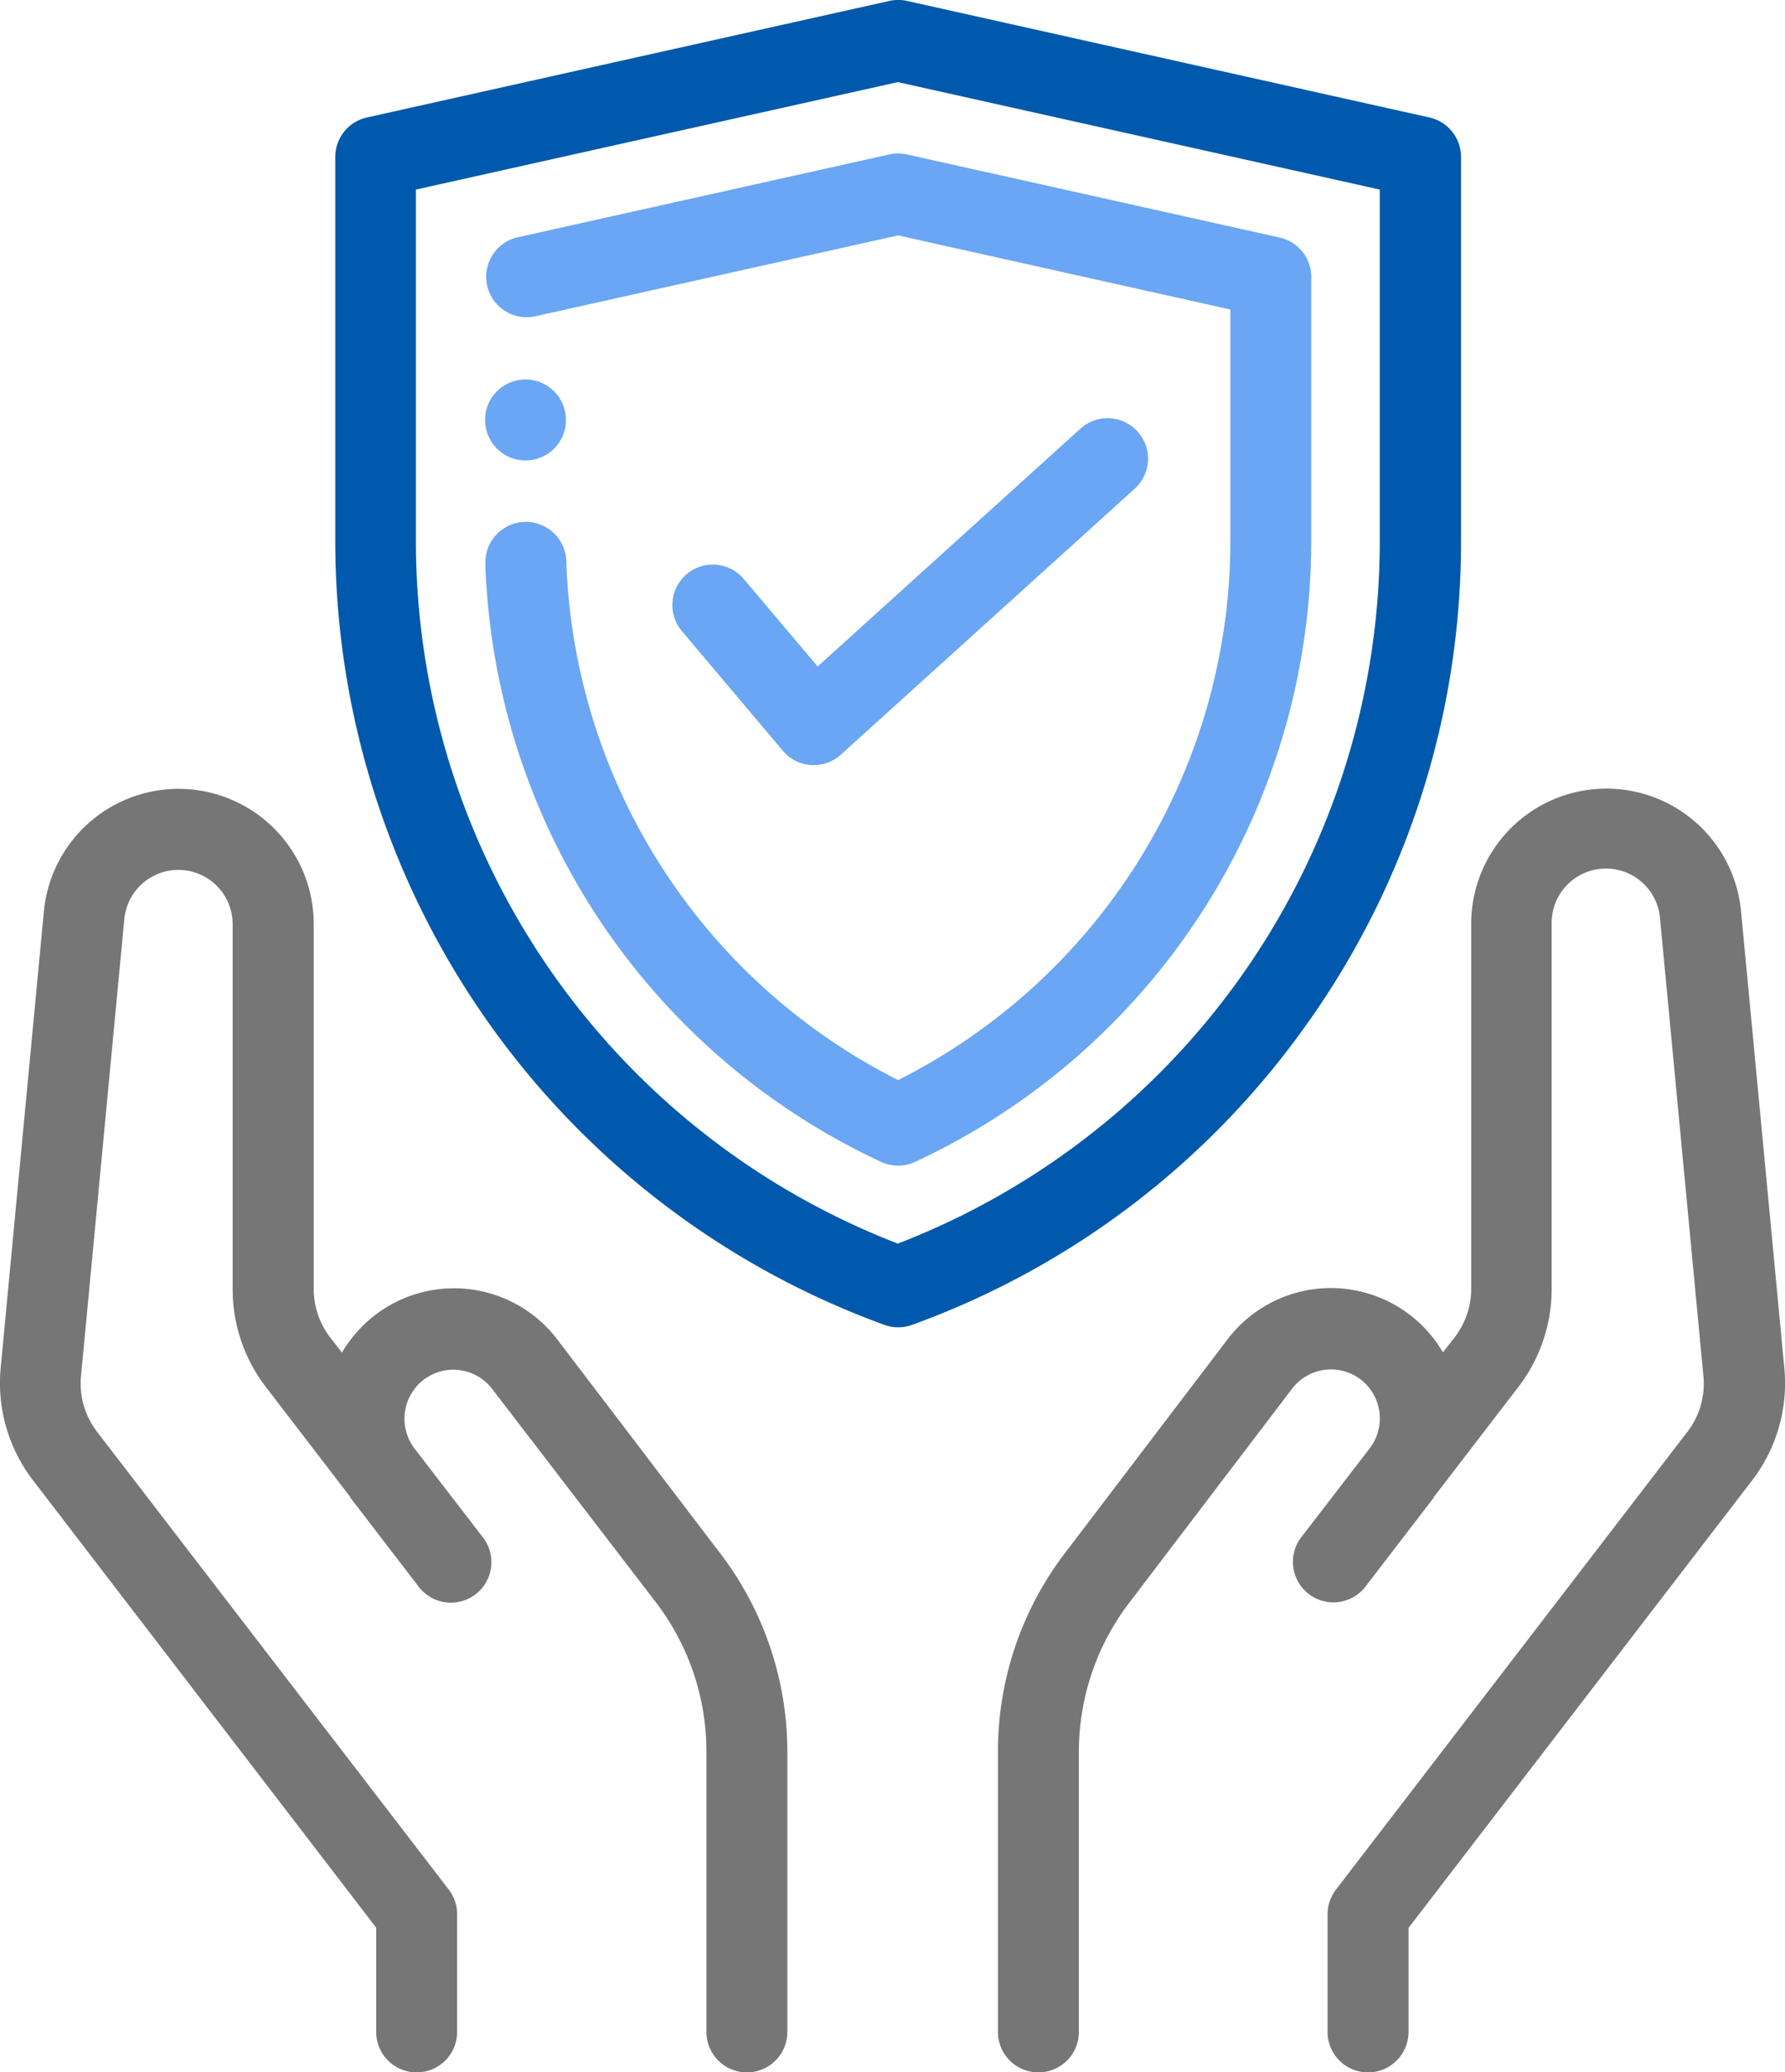
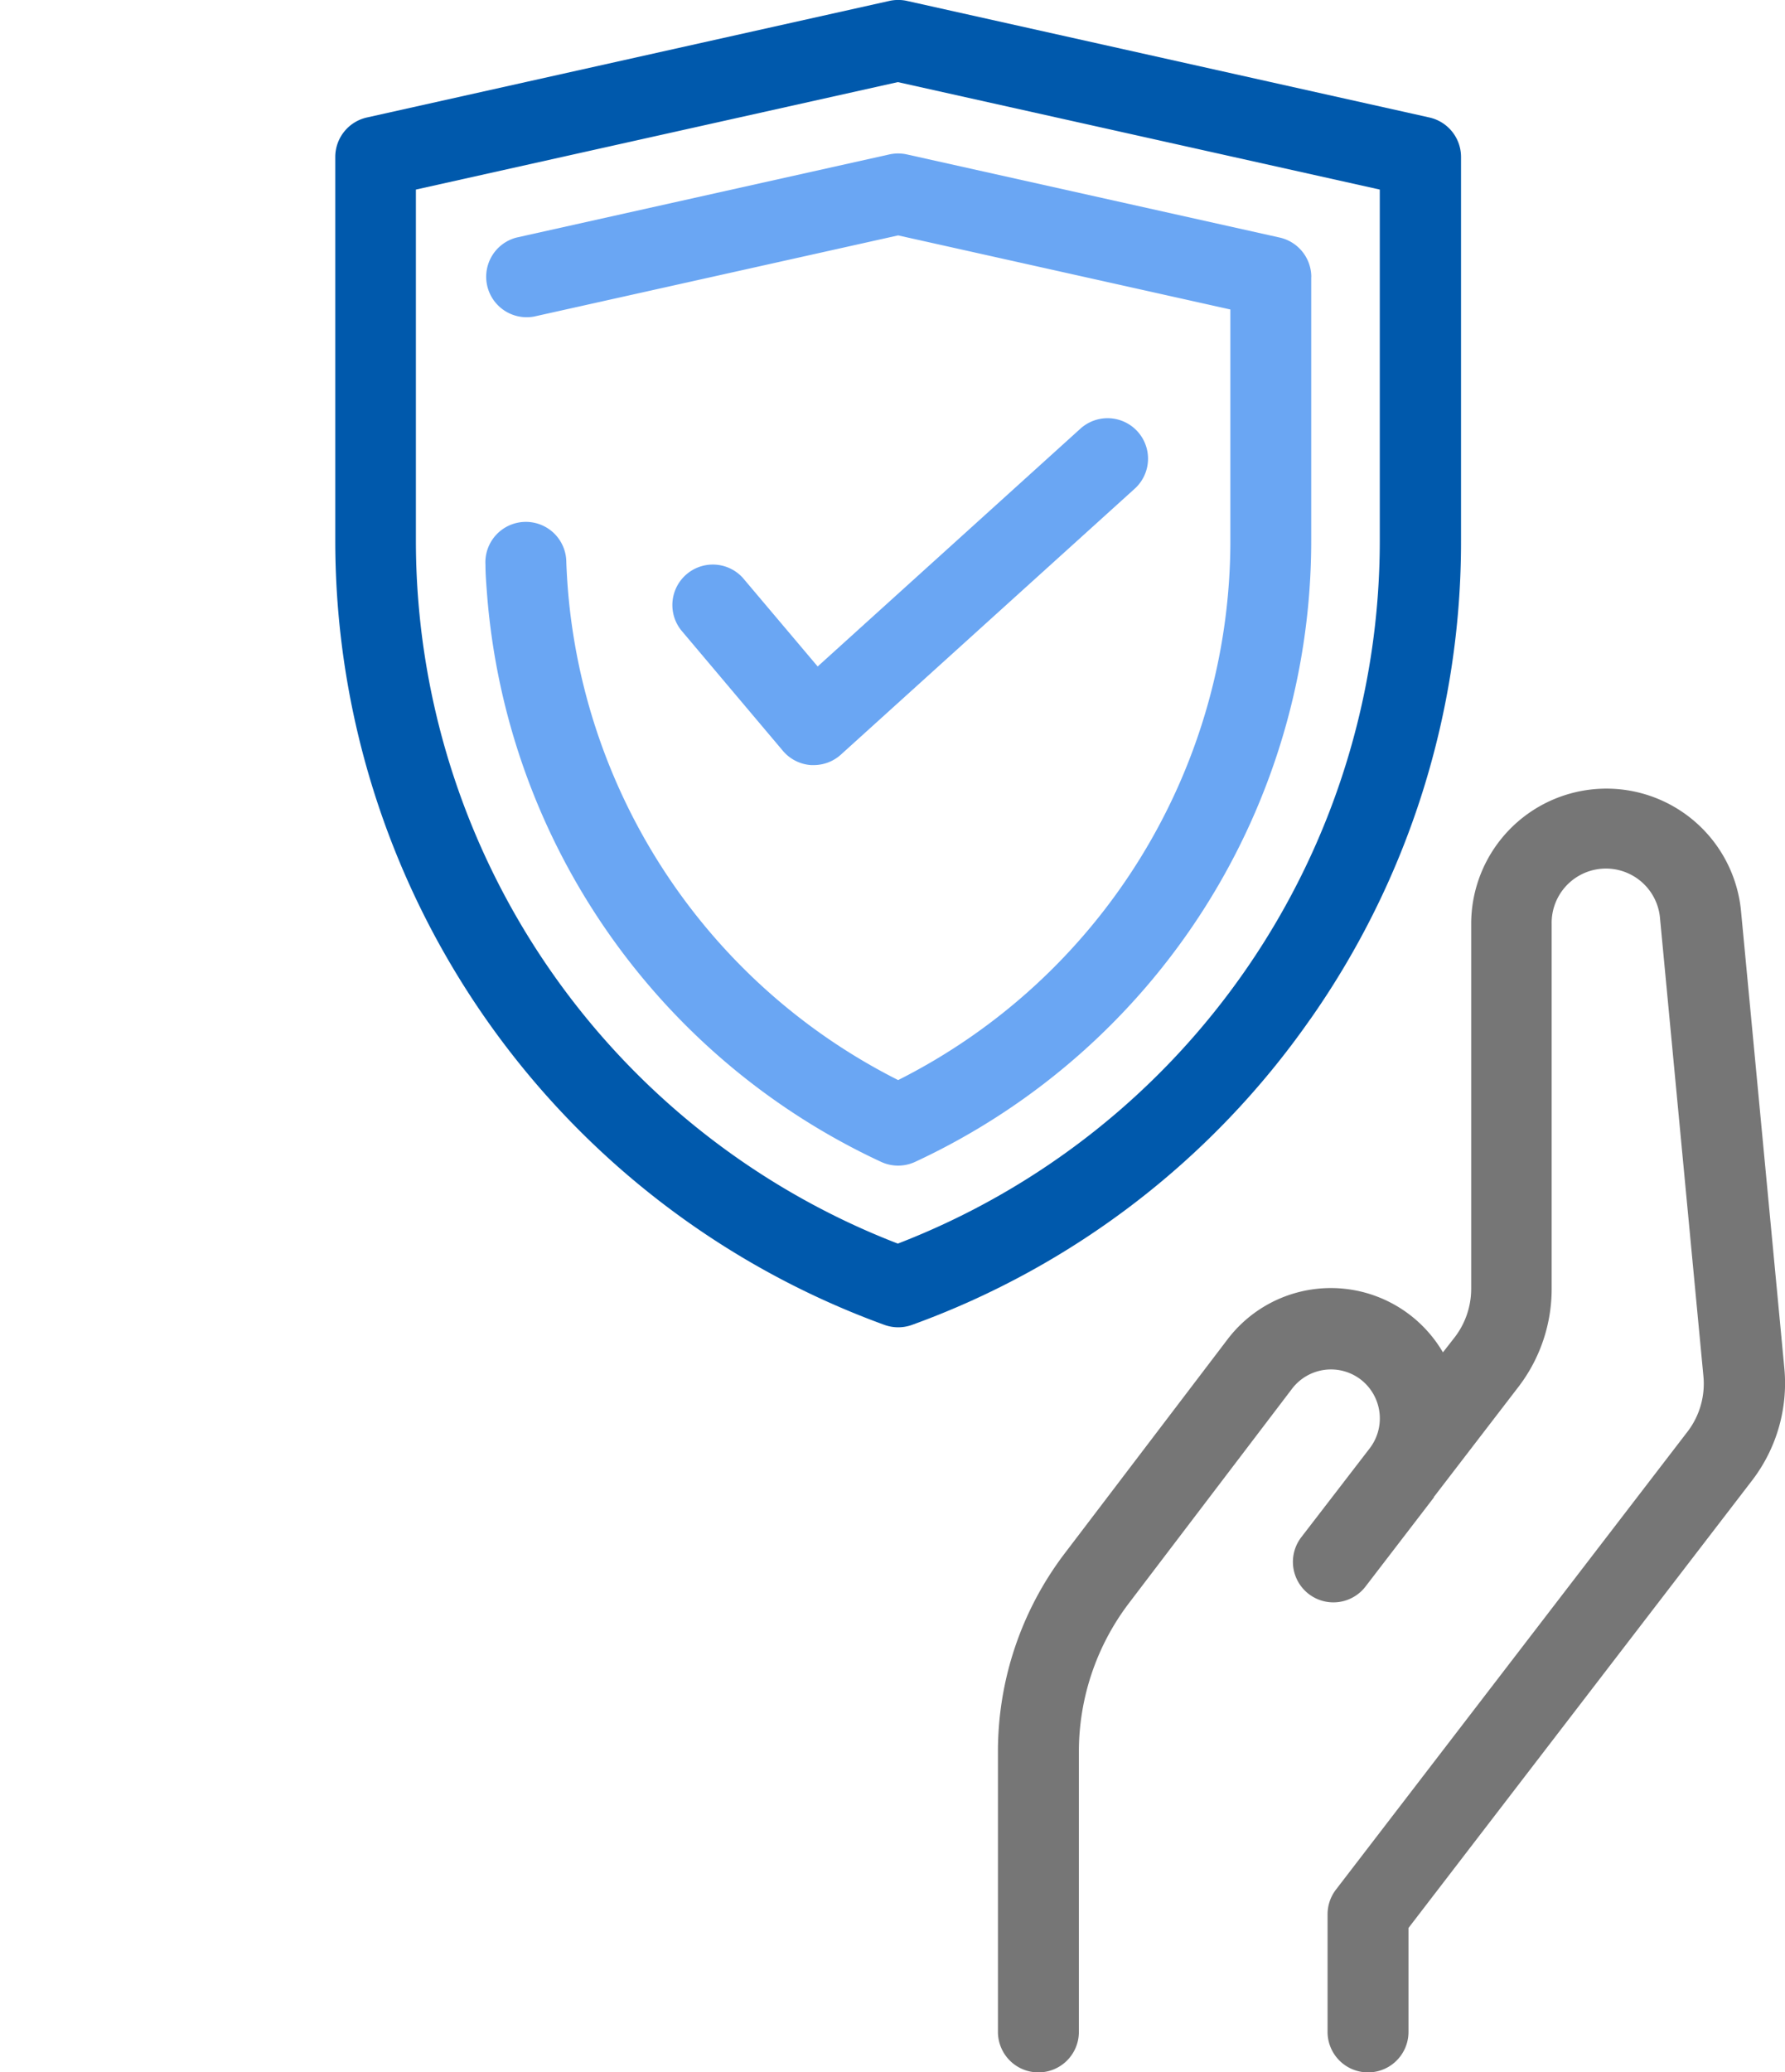
<svg xmlns="http://www.w3.org/2000/svg" width="23.378" height="27.13" viewBox="0 0 23.378 27.13">
  <g id="_1705416" data-name="1705416" transform="translate(0 0)">
    <path id="Path_3951" data-name="Path 3951" d="M96.146,13.349a10.871,10.871,0,0,0,1.976-6.267V2.057a.53.53,0,0,0-.415-.517L90.866.014a.535.535,0,0,0-.231,0L83.793,1.54a.53.53,0,0,0-.415.517V7.082A10.924,10.924,0,0,0,90.57,17.348a.53.53,0,0,0,.362,0,10.871,10.871,0,0,0,5.214-4Zm-5.4,2.935a9.865,9.865,0,0,1-6.312-9.2v-4.6l6.312-1.407,6.312,1.407v4.6a9.864,9.864,0,0,1-6.312,9.2Zm0,0" transform="translate(-78.987 -0.002)" fill="#0059ac" />
    <path id="Path_3952" data-name="Path 3952" d="M131.208,39.537a.53.53,0,0,0-.415-.517l-4.881-1.088a.536.536,0,0,0-.231,0L120.8,39.02a.53.53,0,0,0,.231,1.034l4.766-1.062,4.351.97V42.99a7.905,7.905,0,0,1-4.351,7.061,7.908,7.908,0,0,1-4.326-6.431c-.009-.117-.016-.235-.02-.351a.53.53,0,1,0-1.059.036c0,.132.012.266.022.4a8.966,8.966,0,0,0,5.16,7.417.53.53,0,0,0,.445,0,8.965,8.965,0,0,0,5.188-8.13V39.537Zm0,0" transform="translate(-114.034 -35.91)" fill="#6aa6f3" />
    <path id="Path_3953" data-name="Path 3953" d="M167.927,107.831a.529.529,0,0,0,.369.186h.035a.53.53,0,0,0,.355-.137l3.842-3.476a.53.53,0,1,0-.711-.786l-3.435,3.108-.98-1.16a.53.53,0,0,0-.809.684Zm0,0" transform="translate(-157.673 -98)" fill="#6aa6f3" />
-     <path id="Path_3954" data-name="Path 3954" d="M7.8,202.034a1.7,1.7,0,0,0-2.82.172l-.156-.2a1.04,1.04,0,0,1-.214-.631v-4.78a1.771,1.771,0,0,0-3.534-.167L.51,202.405a2.092,2.092,0,0,0,.418,1.466l4.5,5.865V211.1a.53.53,0,1,0,1.06,0v-1.541a.53.53,0,0,0-.11-.323l-4.611-6a1.033,1.033,0,0,1-.205-.723l.567-5.981a.711.711,0,0,1,1.419.067v4.78a2.1,2.1,0,0,0,.434,1.276l1.109,1.445,0,.007.895,1.166a.53.53,0,1,0,.841-.646l-.9-1.169a.644.644,0,0,1,.112-.888.64.64,0,0,1,.909.113L9.1,205.487a3.215,3.215,0,0,1,.653,1.936V211.1a.53.53,0,1,0,1.06,0v-3.674a4.281,4.281,0,0,0-.869-2.578Zm0,0" transform="translate(-0.501 -184.497)" fill="#767676" />
    <path id="Path_3955" data-name="Path 3955" d="M257.426,202.406l-.567-5.981a1.771,1.771,0,0,0-3.534.167v4.78a1.041,1.041,0,0,1-.214.631l-.156.2a1.7,1.7,0,0,0-2.82-.172l-2.139,2.811a4.282,4.282,0,0,0-.869,2.578V211.1a.53.53,0,0,0,1.06,0v-3.674a3.215,3.215,0,0,1,.653-1.936l2.139-2.811a.641.641,0,0,1,.909-.113.644.644,0,0,1,.112.888l-.9,1.169a.53.53,0,1,0,.841.646l.895-1.166,0-.006,1.11-1.445a2.107,2.107,0,0,0,.433-1.276v-4.78a.711.711,0,0,1,1.42-.067l.567,5.981a1.032,1.032,0,0,1-.2.721l-4.613,6.007a.531.531,0,0,0-.109.323V211.1a.53.53,0,1,0,1.06,0v-1.361l4.506-5.867A2.091,2.091,0,0,0,257.426,202.406Zm0,0" transform="translate(-234.057 -184.497)" fill="#767676" />
-     <path id="Path_3956" data-name="Path 3956" d="M120.647,94.754a.53.53,0,1,0-.2-.635A.534.534,0,0,0,120.647,94.754Zm0,0" transform="translate(-114.058 -88.814)" fill="#6aa6f3" />
  </g>
</svg>